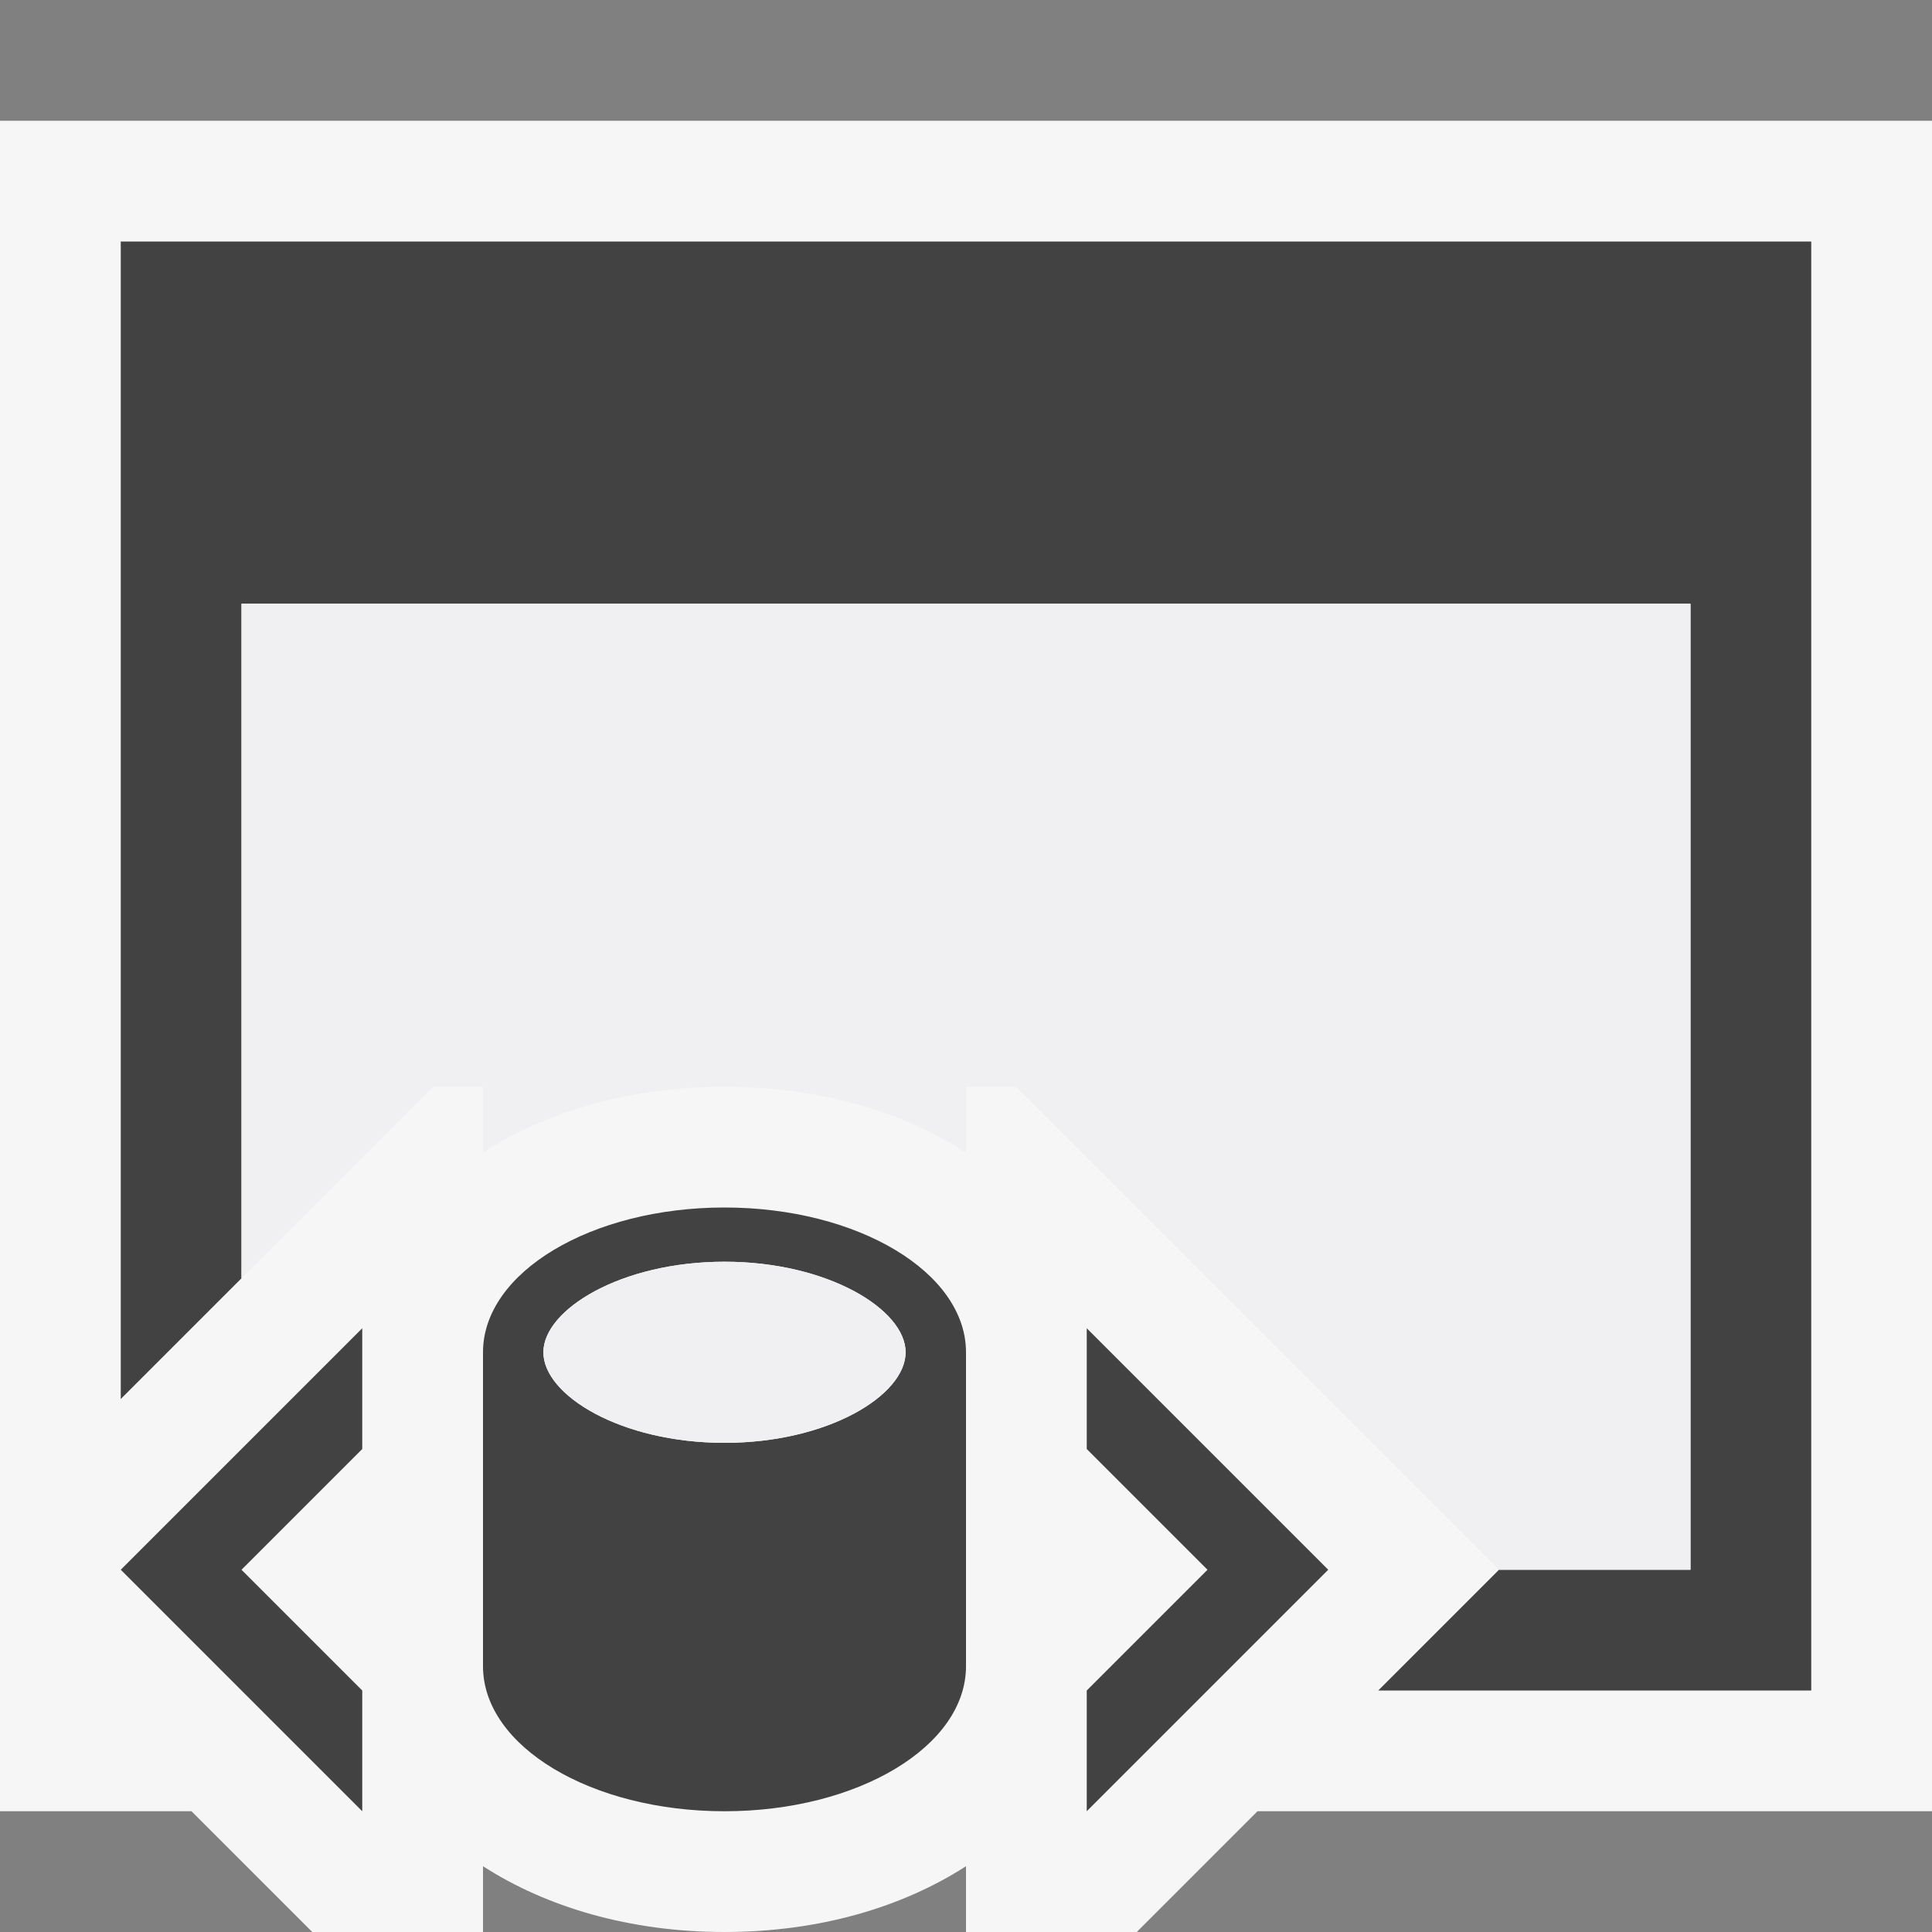
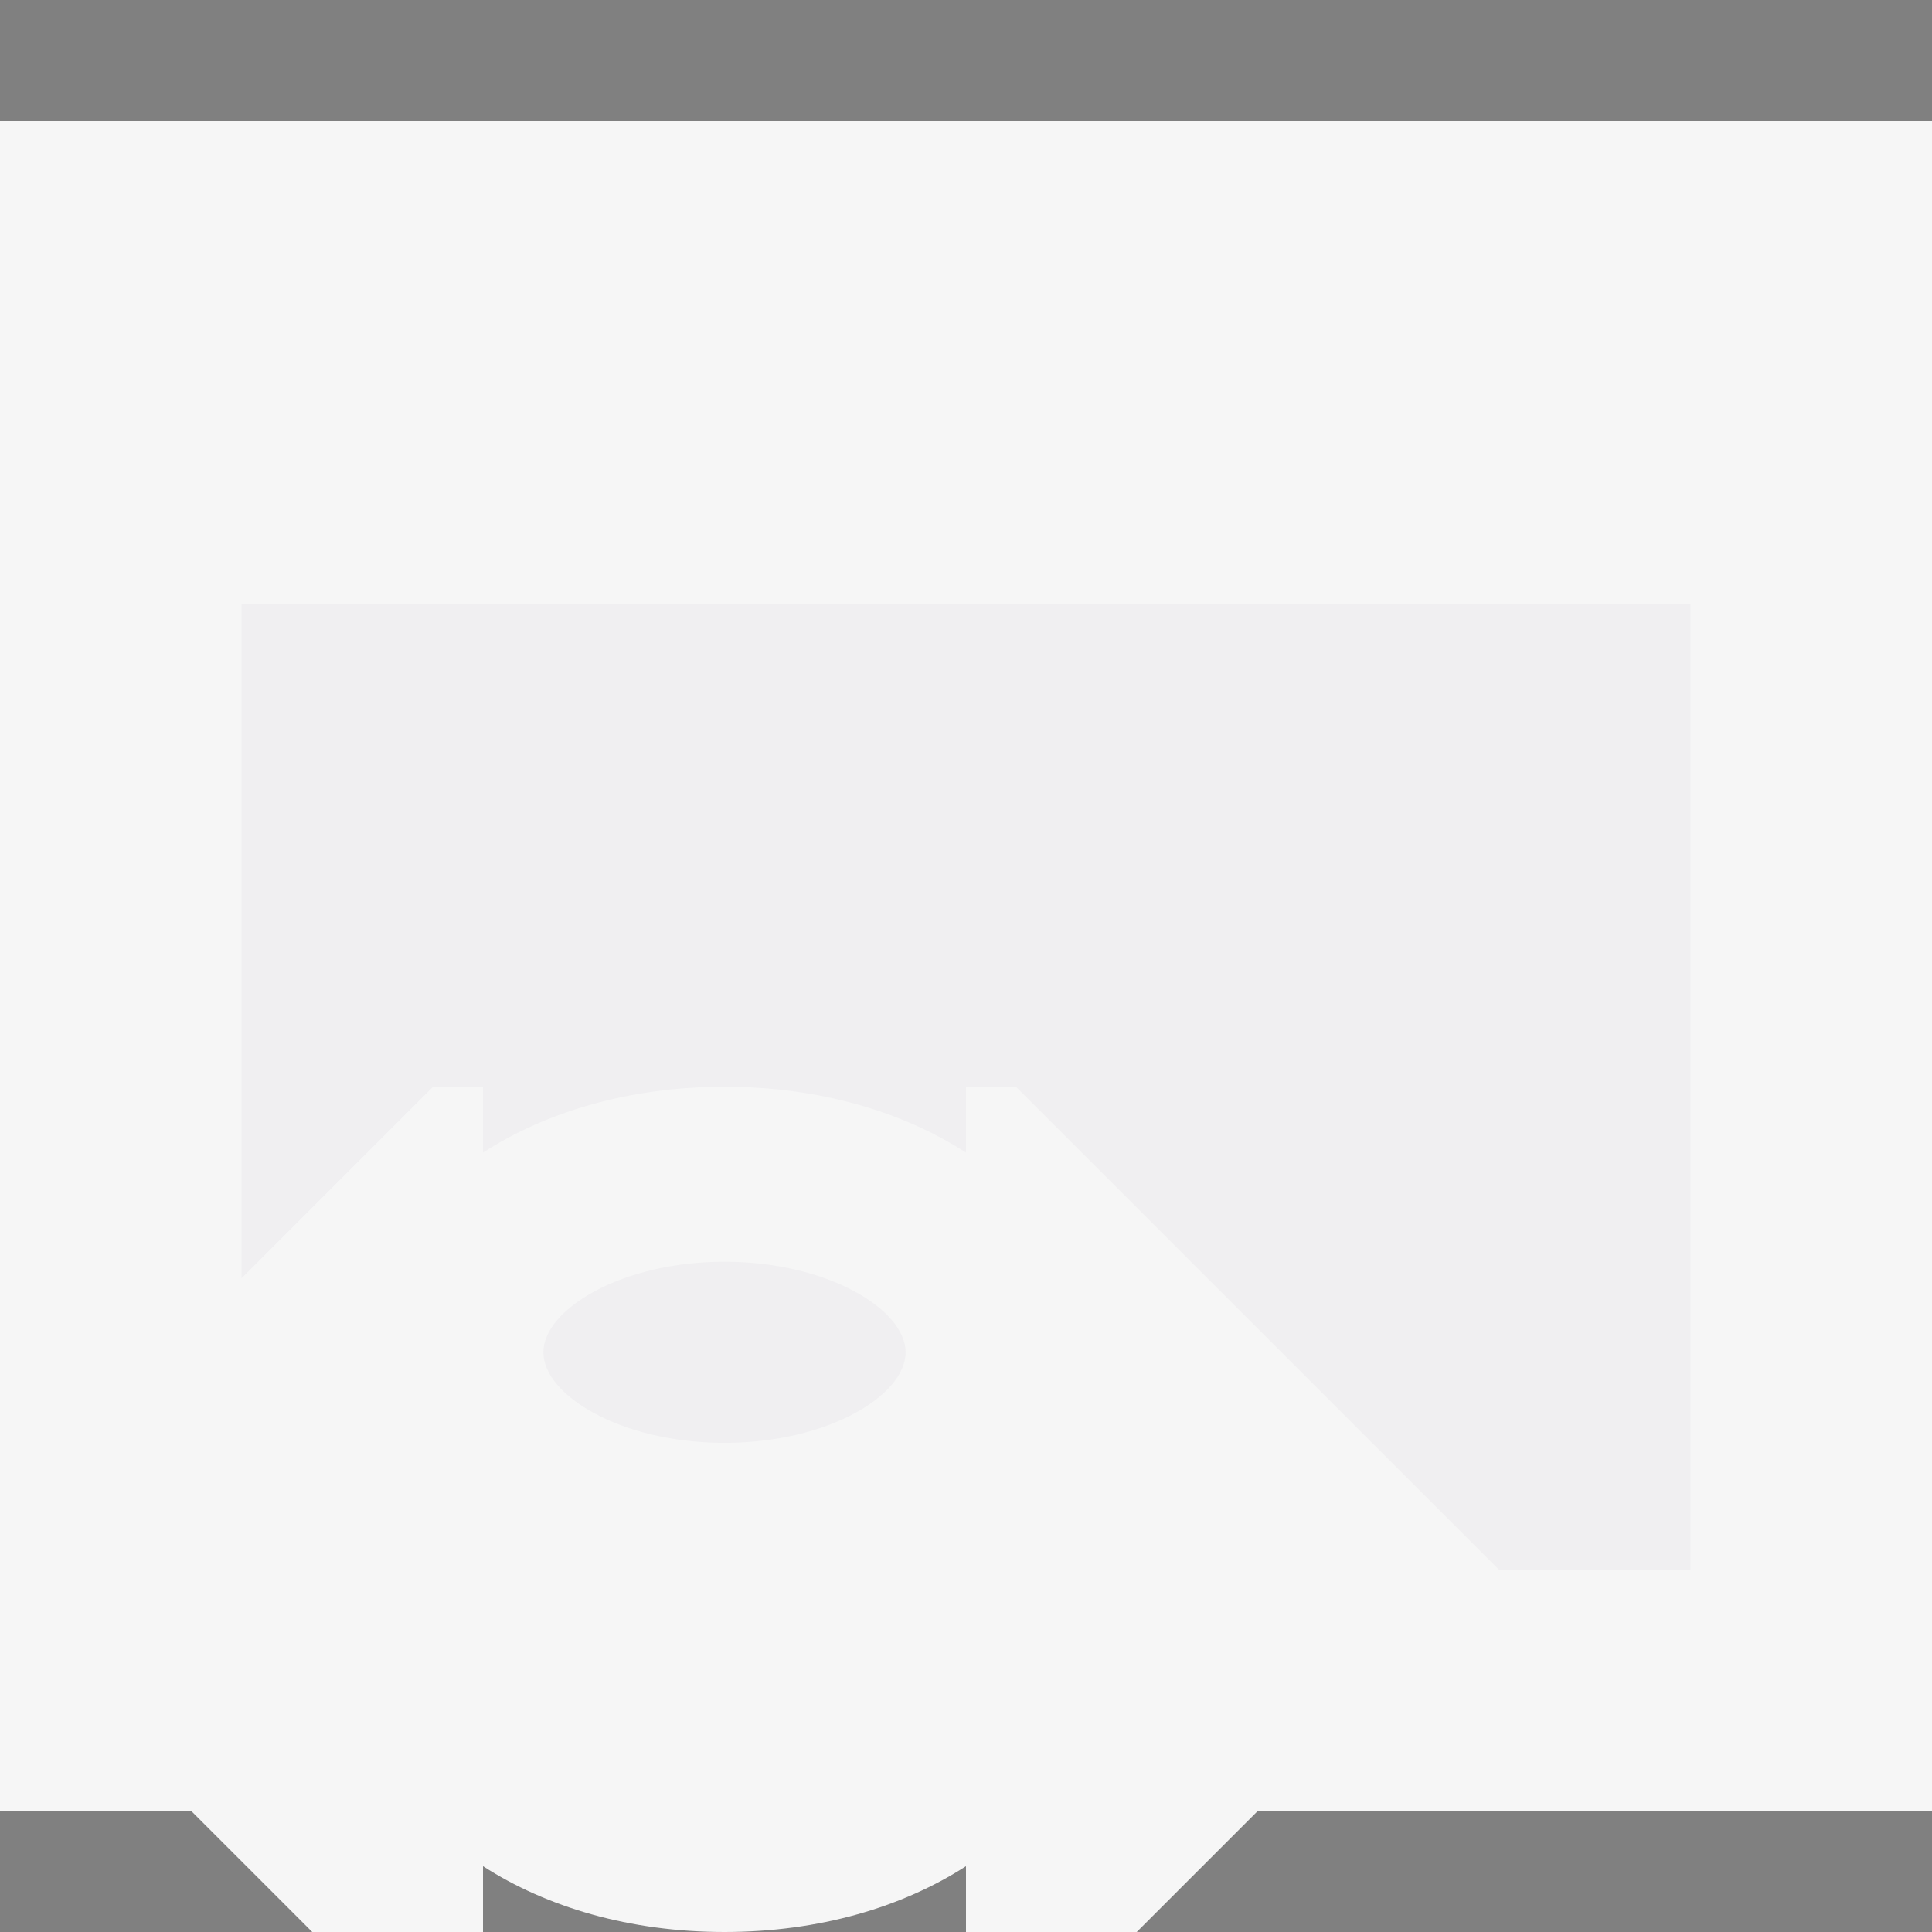
<svg xmlns="http://www.w3.org/2000/svg" width="16" height="16">
  <rect width="100%" height="100%" fill="#808080" stroke="none" />
  <style type="text/css">.icon-canvas-transparent{opacity:0;fill:#F6F6F6;} .icon-vs-out{fill:#F6F6F6;} .icon-vs-bg{fill:#424242;} .icon-vs-fg{fill:#F0EFF1;}</style>
  <path class="icon-canvas-transparent" d="M16 16h-16v-16h16v16z" id="canvas" />
  <path class="icon-vs-out" d="M16 15h-5.586l-1 1h-1.414v-.545c-.524.338-1.213.545-2 .545s-1.476-.207-2-.545v.545h-1.414l-1-1h-1.586v-14h16v14z" id="outline" />
-   <path class="icon-vs-bg" d="M15 2v12h-3.586l1-1h1.586v-8h-12v5.586l-1 1v-9.586h14zm-4 11l-2 2v-1l1-1-1-1v-1l2 2zm-8-2v1l-1 1 1 1v1l-2-2 2-2zm3-1c-1.104 0-2 .537-2 1.199v2.6c0 .664.896 1.201 2 1.201s2-.537 2-1.201v-2.6c0-.662-.896-1.199-2-1.199zm0 1.949c-.858 0-1.5-.394-1.5-.75 0-.353.642-.75 1.5-.75s1.5.397 1.5.75c0 .356-.642.75-1.5.75z" id="iconBg" />
  <path class="icon-vs-fg" d="M14 5v8h-1.586l-4-4h-.414v.545c-.524-.338-1.213-.545-2-.545s-1.476.207-2 .545v-.545h-.414l-1.586 1.586v-5.586h12zm-8 6.949c-.858 0-1.5-.394-1.5-.75 0-.353.642-.75 1.5-.75s1.5.397 1.5.75c0 .356-.642.75-1.5.75z" id="iconFg" />
</svg>